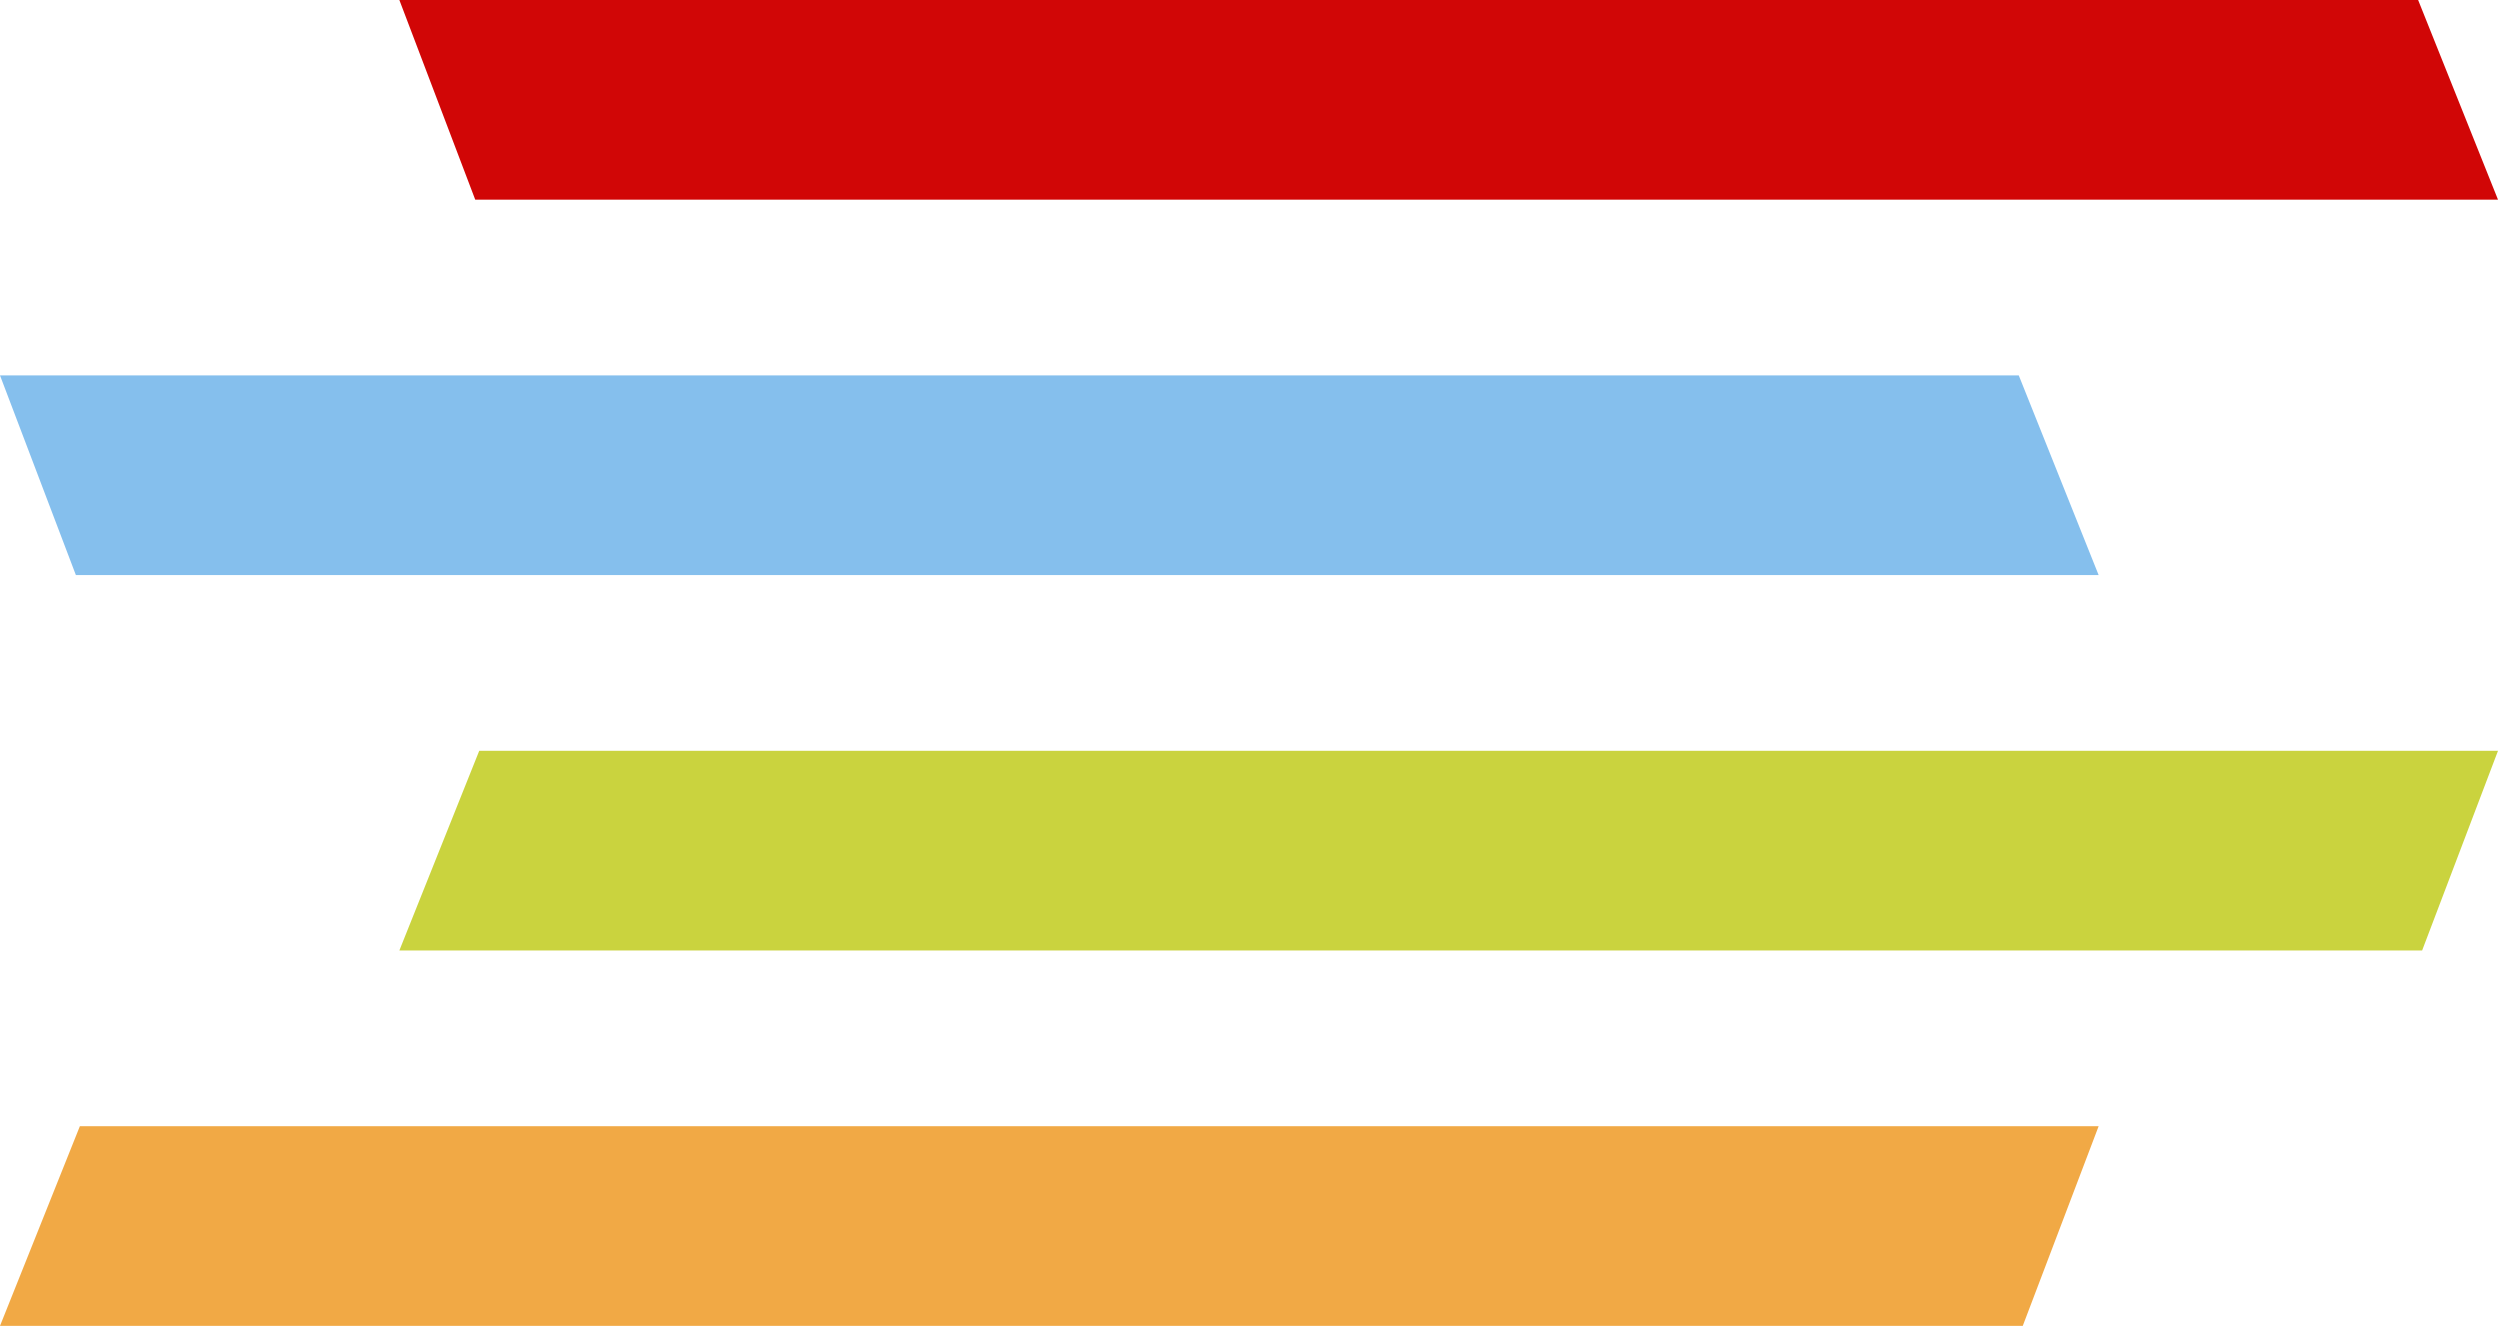
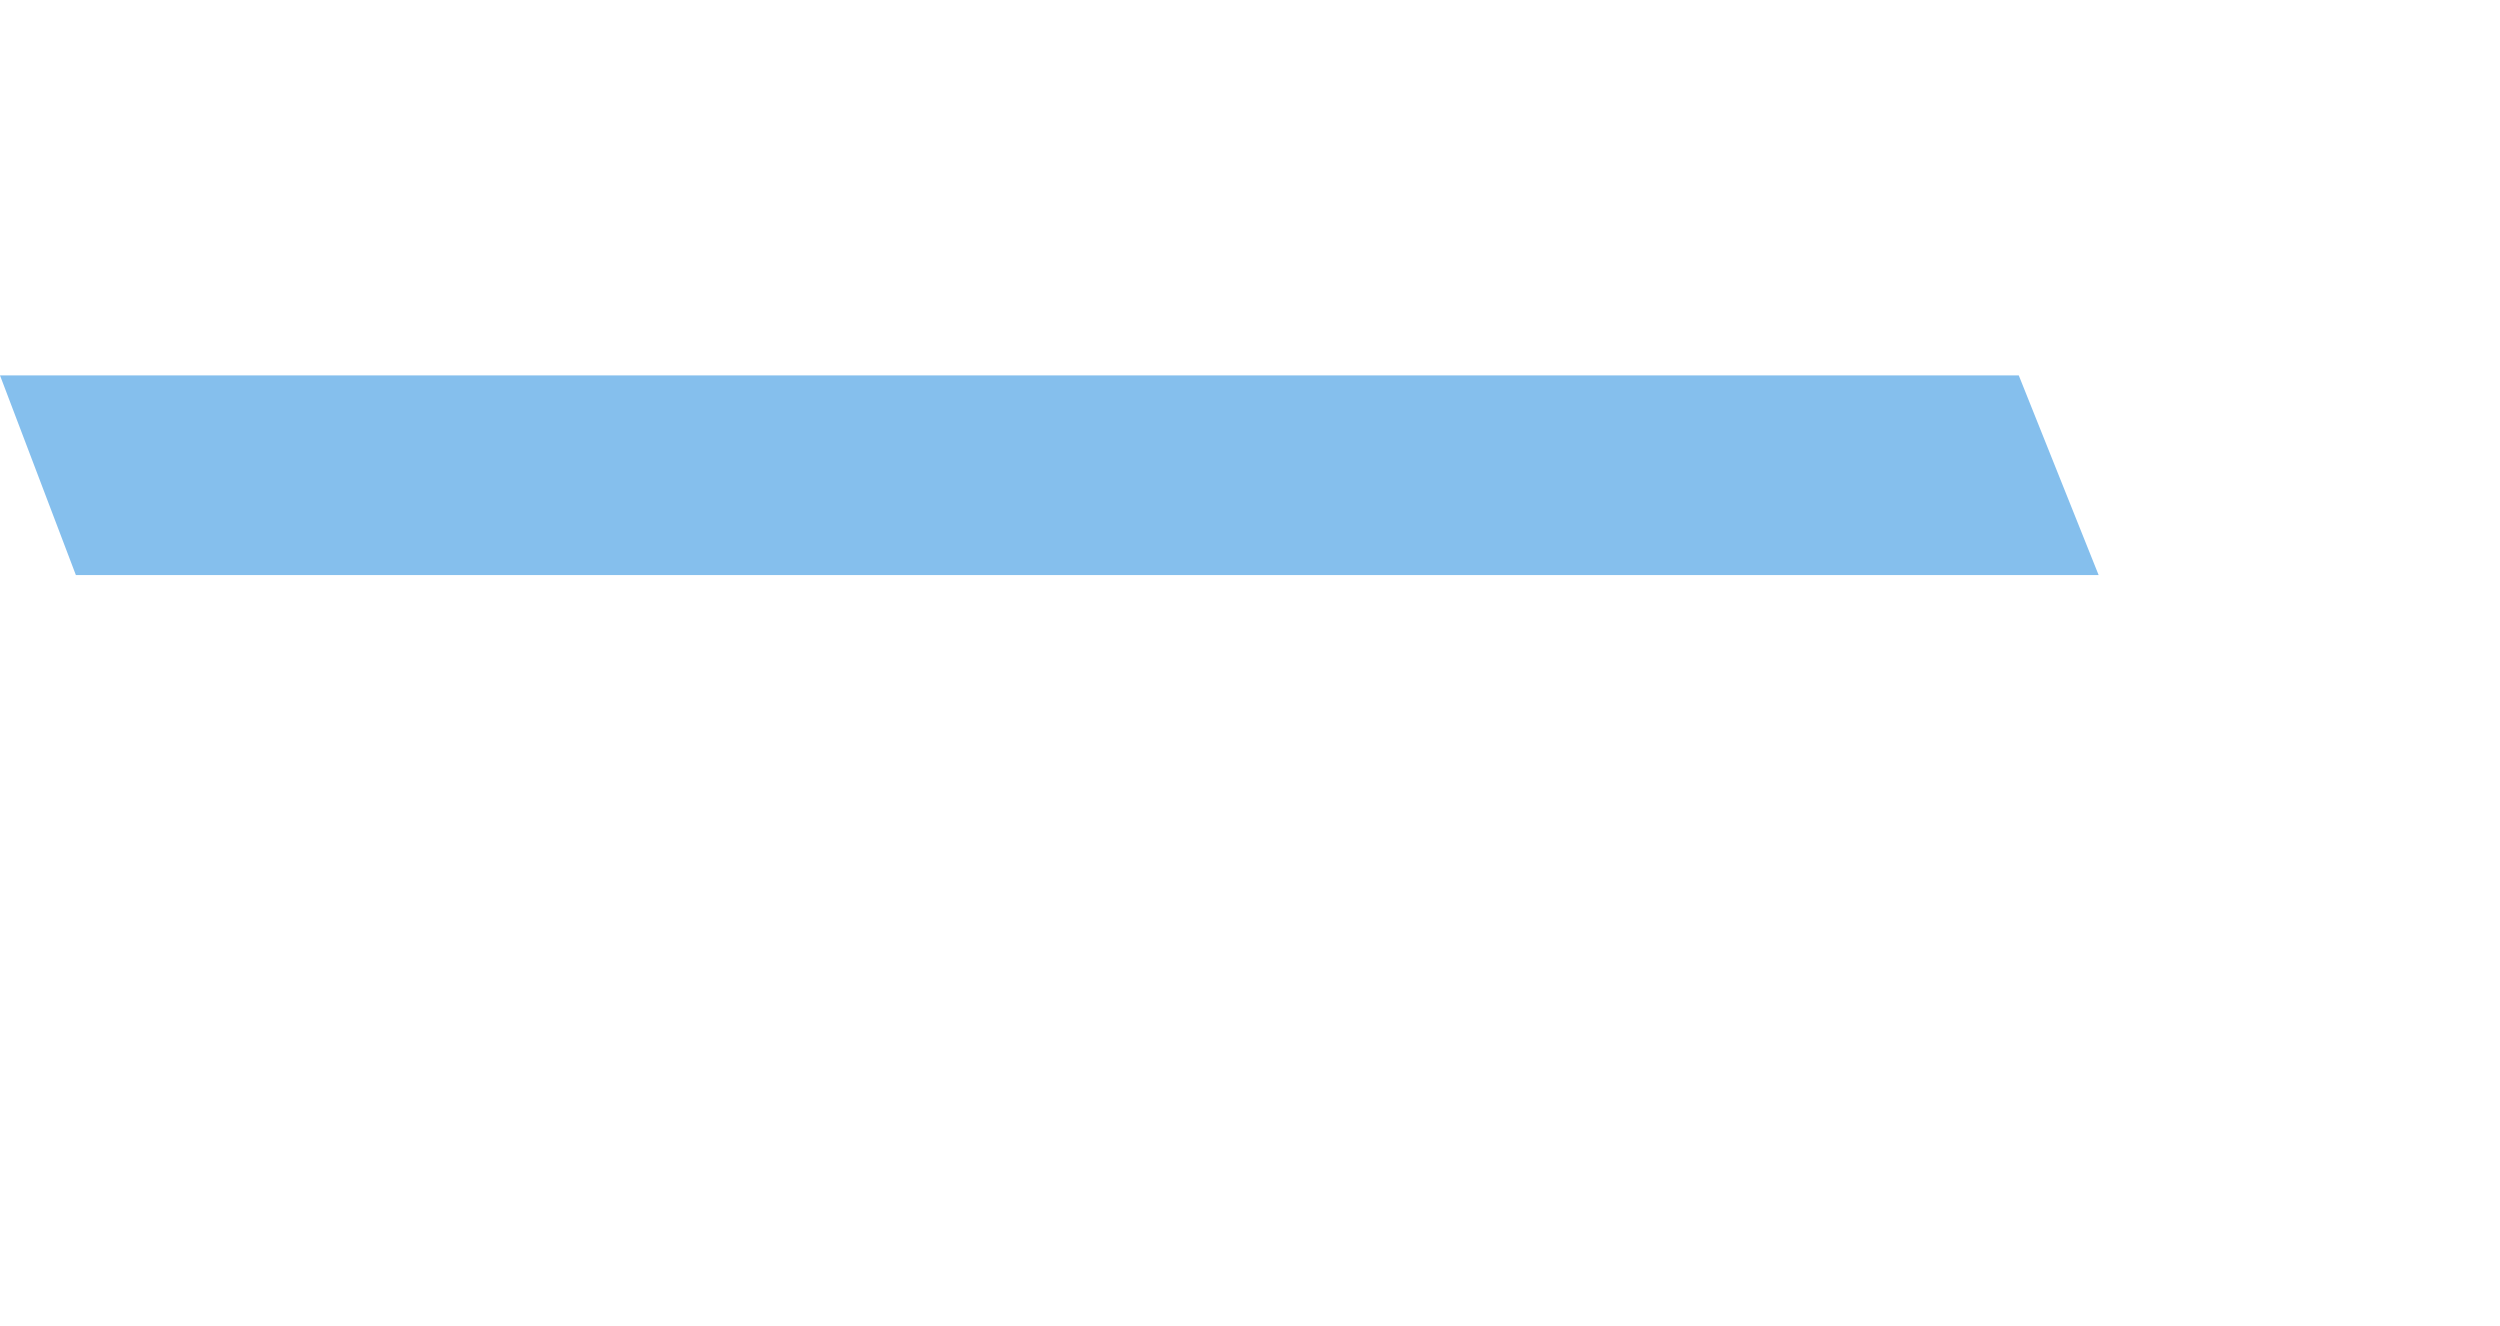
<svg xmlns="http://www.w3.org/2000/svg" width="626" height="332" viewBox="0 0 626 332" fill="none">
-   <path d="M605.5 0H100L119 50H625.5L605.5 0Z" fill="#D10606" />
  <path d="M505.5 94H0L19 144H525.5L505.5 94Z" fill="#85BFED" />
-   <path d="M120 188H625.5L606.5 238H100L120 188Z" fill="#CAD33E" />
-   <path d="M20 282H525.5L506.5 332H0L20 282Z" fill="#F1A945" />
</svg>